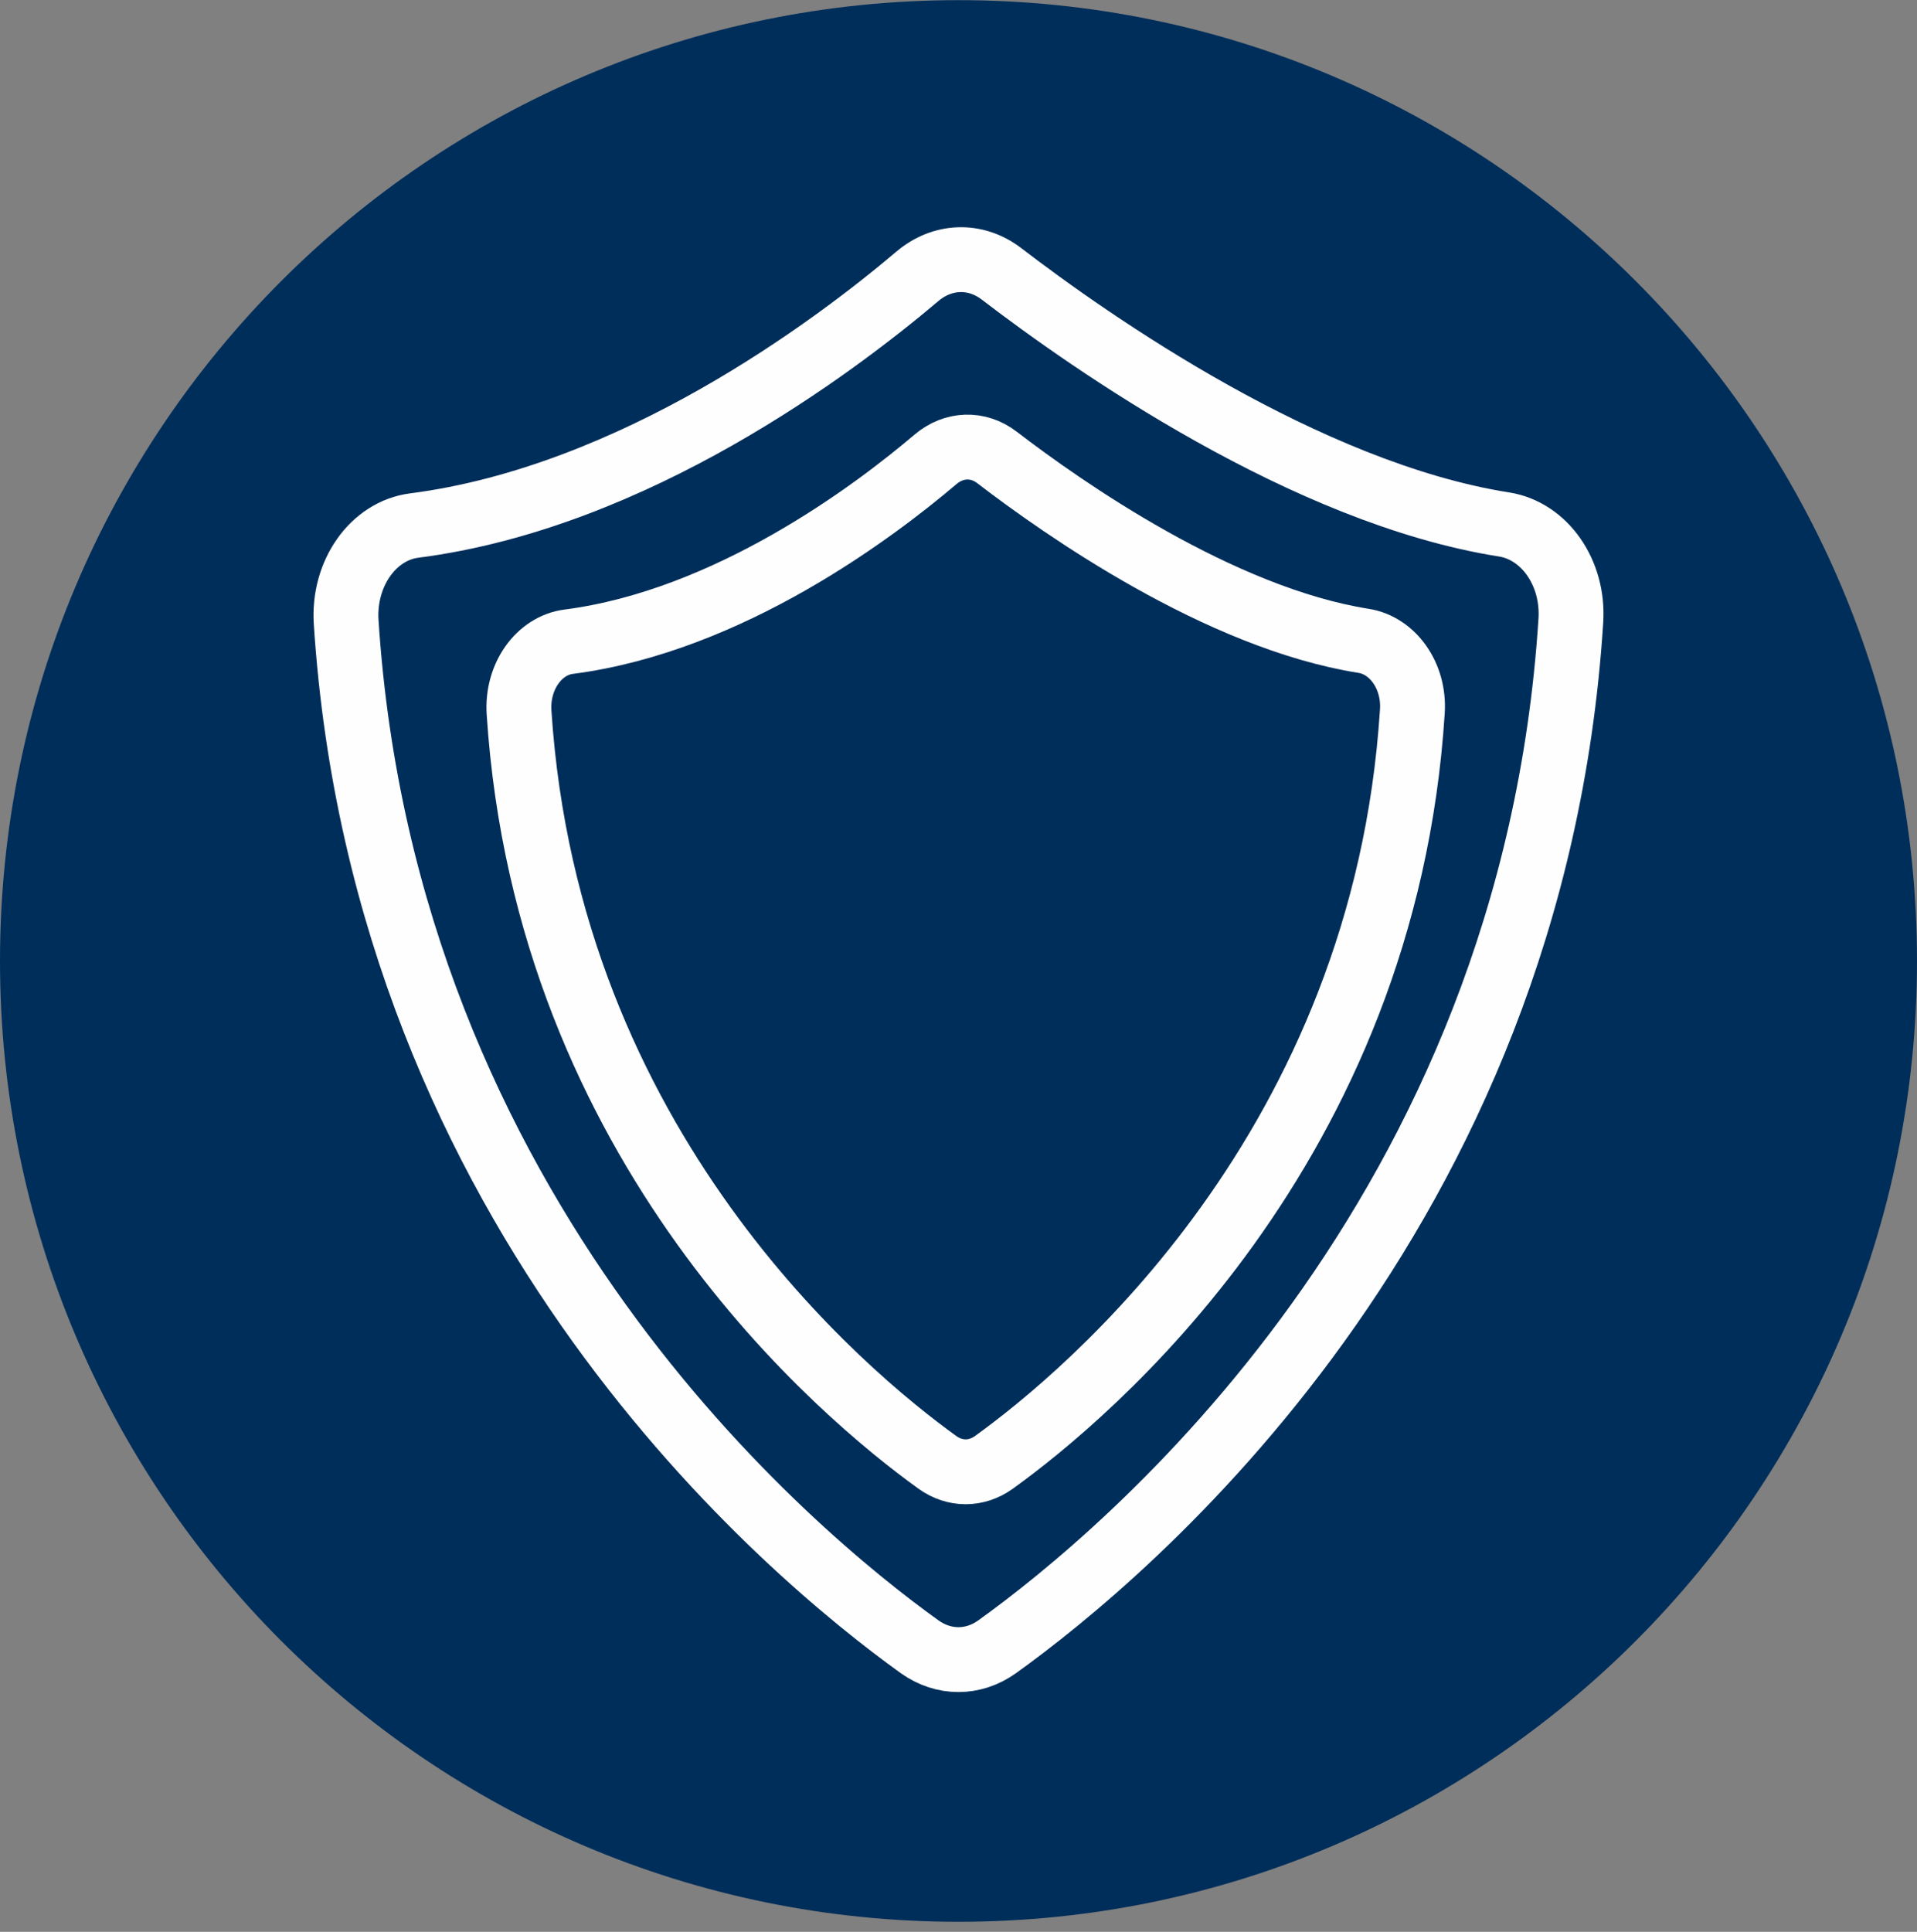
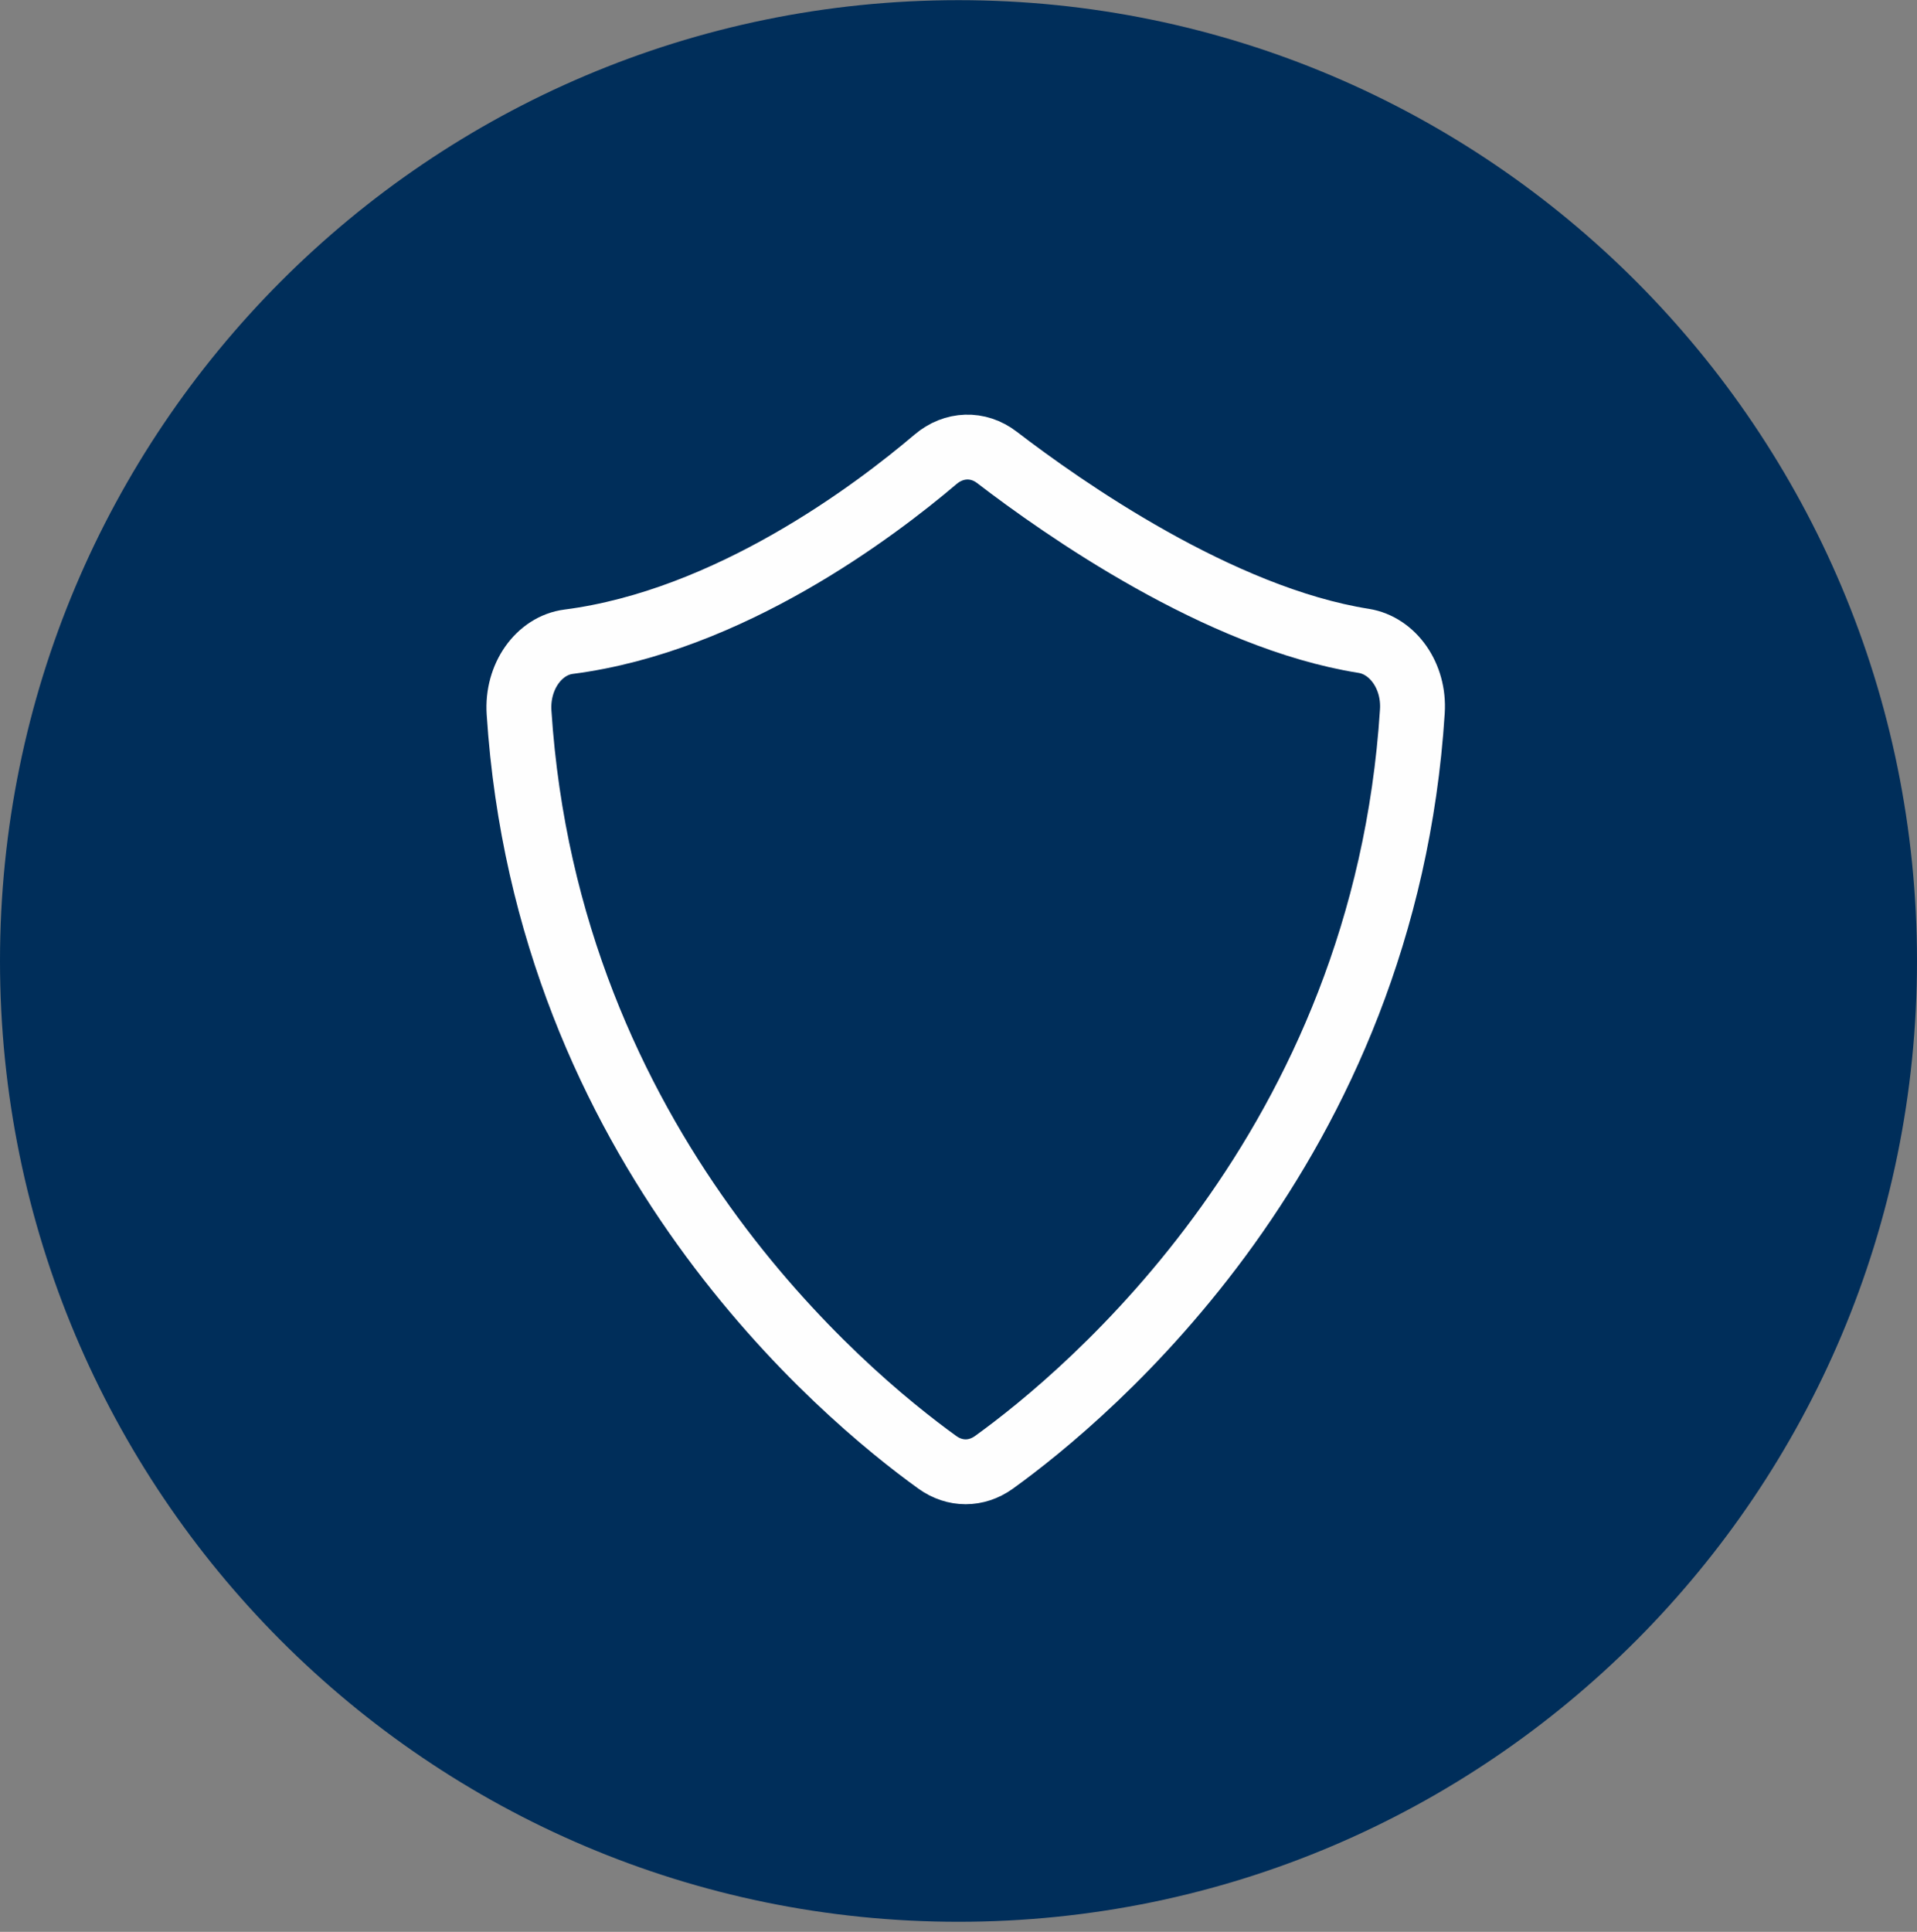
<svg xmlns="http://www.w3.org/2000/svg" width="133px" height="134px" viewBox="0 0 133 134">
  <rect x="0" y="0" width="133" height="134" fill="#808080" stroke="none" />
  <title>seguridad-hover</title>
  <g id="01-Layouts" stroke="none" stroke-width="1" fill="none" fill-rule="evenodd">
    <g id="Molecules-/-Servicios-Copy" transform="translate(-780, -252.989)">
      <g id="seguridad-hover" transform="translate(780, 253)">
        <path d="M133,66.646 C133,103.457 103.23,133.292 66.5,133.292 C29.77,133.292 0,103.457 0,66.646 C0,29.836 29.77,0 66.5,0 C103.23,0 133,29.836 133,66.646" id="Fill-1" fill="#002E5A" />
-         <path d="M108.984,43.046 C106.342,84.414 78.098,107.816 69.176,114.219 C67.521,115.402 65.472,115.402 63.808,114.219 C54.903,107.824 26.709,84.456 24.017,43.163 C23.791,39.762 25.898,36.81 28.732,36.444 C43.983,34.484 57.838,24.072 63.633,19.169 C65.372,17.686 67.679,17.602 69.485,18.986 C75.706,23.755 90.623,34.209 104.36,36.369 C107.136,36.81 109.202,39.695 108.984,43.046 Z" id="Stroke-1" stroke="#FEFEFE" stroke-width="4.5" stroke-linecap="round" stroke-linejoin="round" />
        <path d="M97.988,49.332 C96.061,79.613 75.461,96.736 68.957,101.424 C67.742,102.296 66.25,102.296 65.035,101.424 C58.54,96.745 37.974,79.646 36.012,49.416 C35.845,46.933 37.387,44.77 39.449,44.502 C50.578,43.068 60.677,35.445 64.909,31.848 C66.175,30.774 67.86,30.707 69.175,31.722 C73.718,35.21 84.596,42.858 94.619,44.443 C96.639,44.77 98.148,46.883 97.988,49.332 Z" id="Stroke-3" stroke="#FEFEFE" stroke-width="4.5" stroke-linecap="round" stroke-linejoin="round" />
      </g>
    </g>
  </g>
</svg>